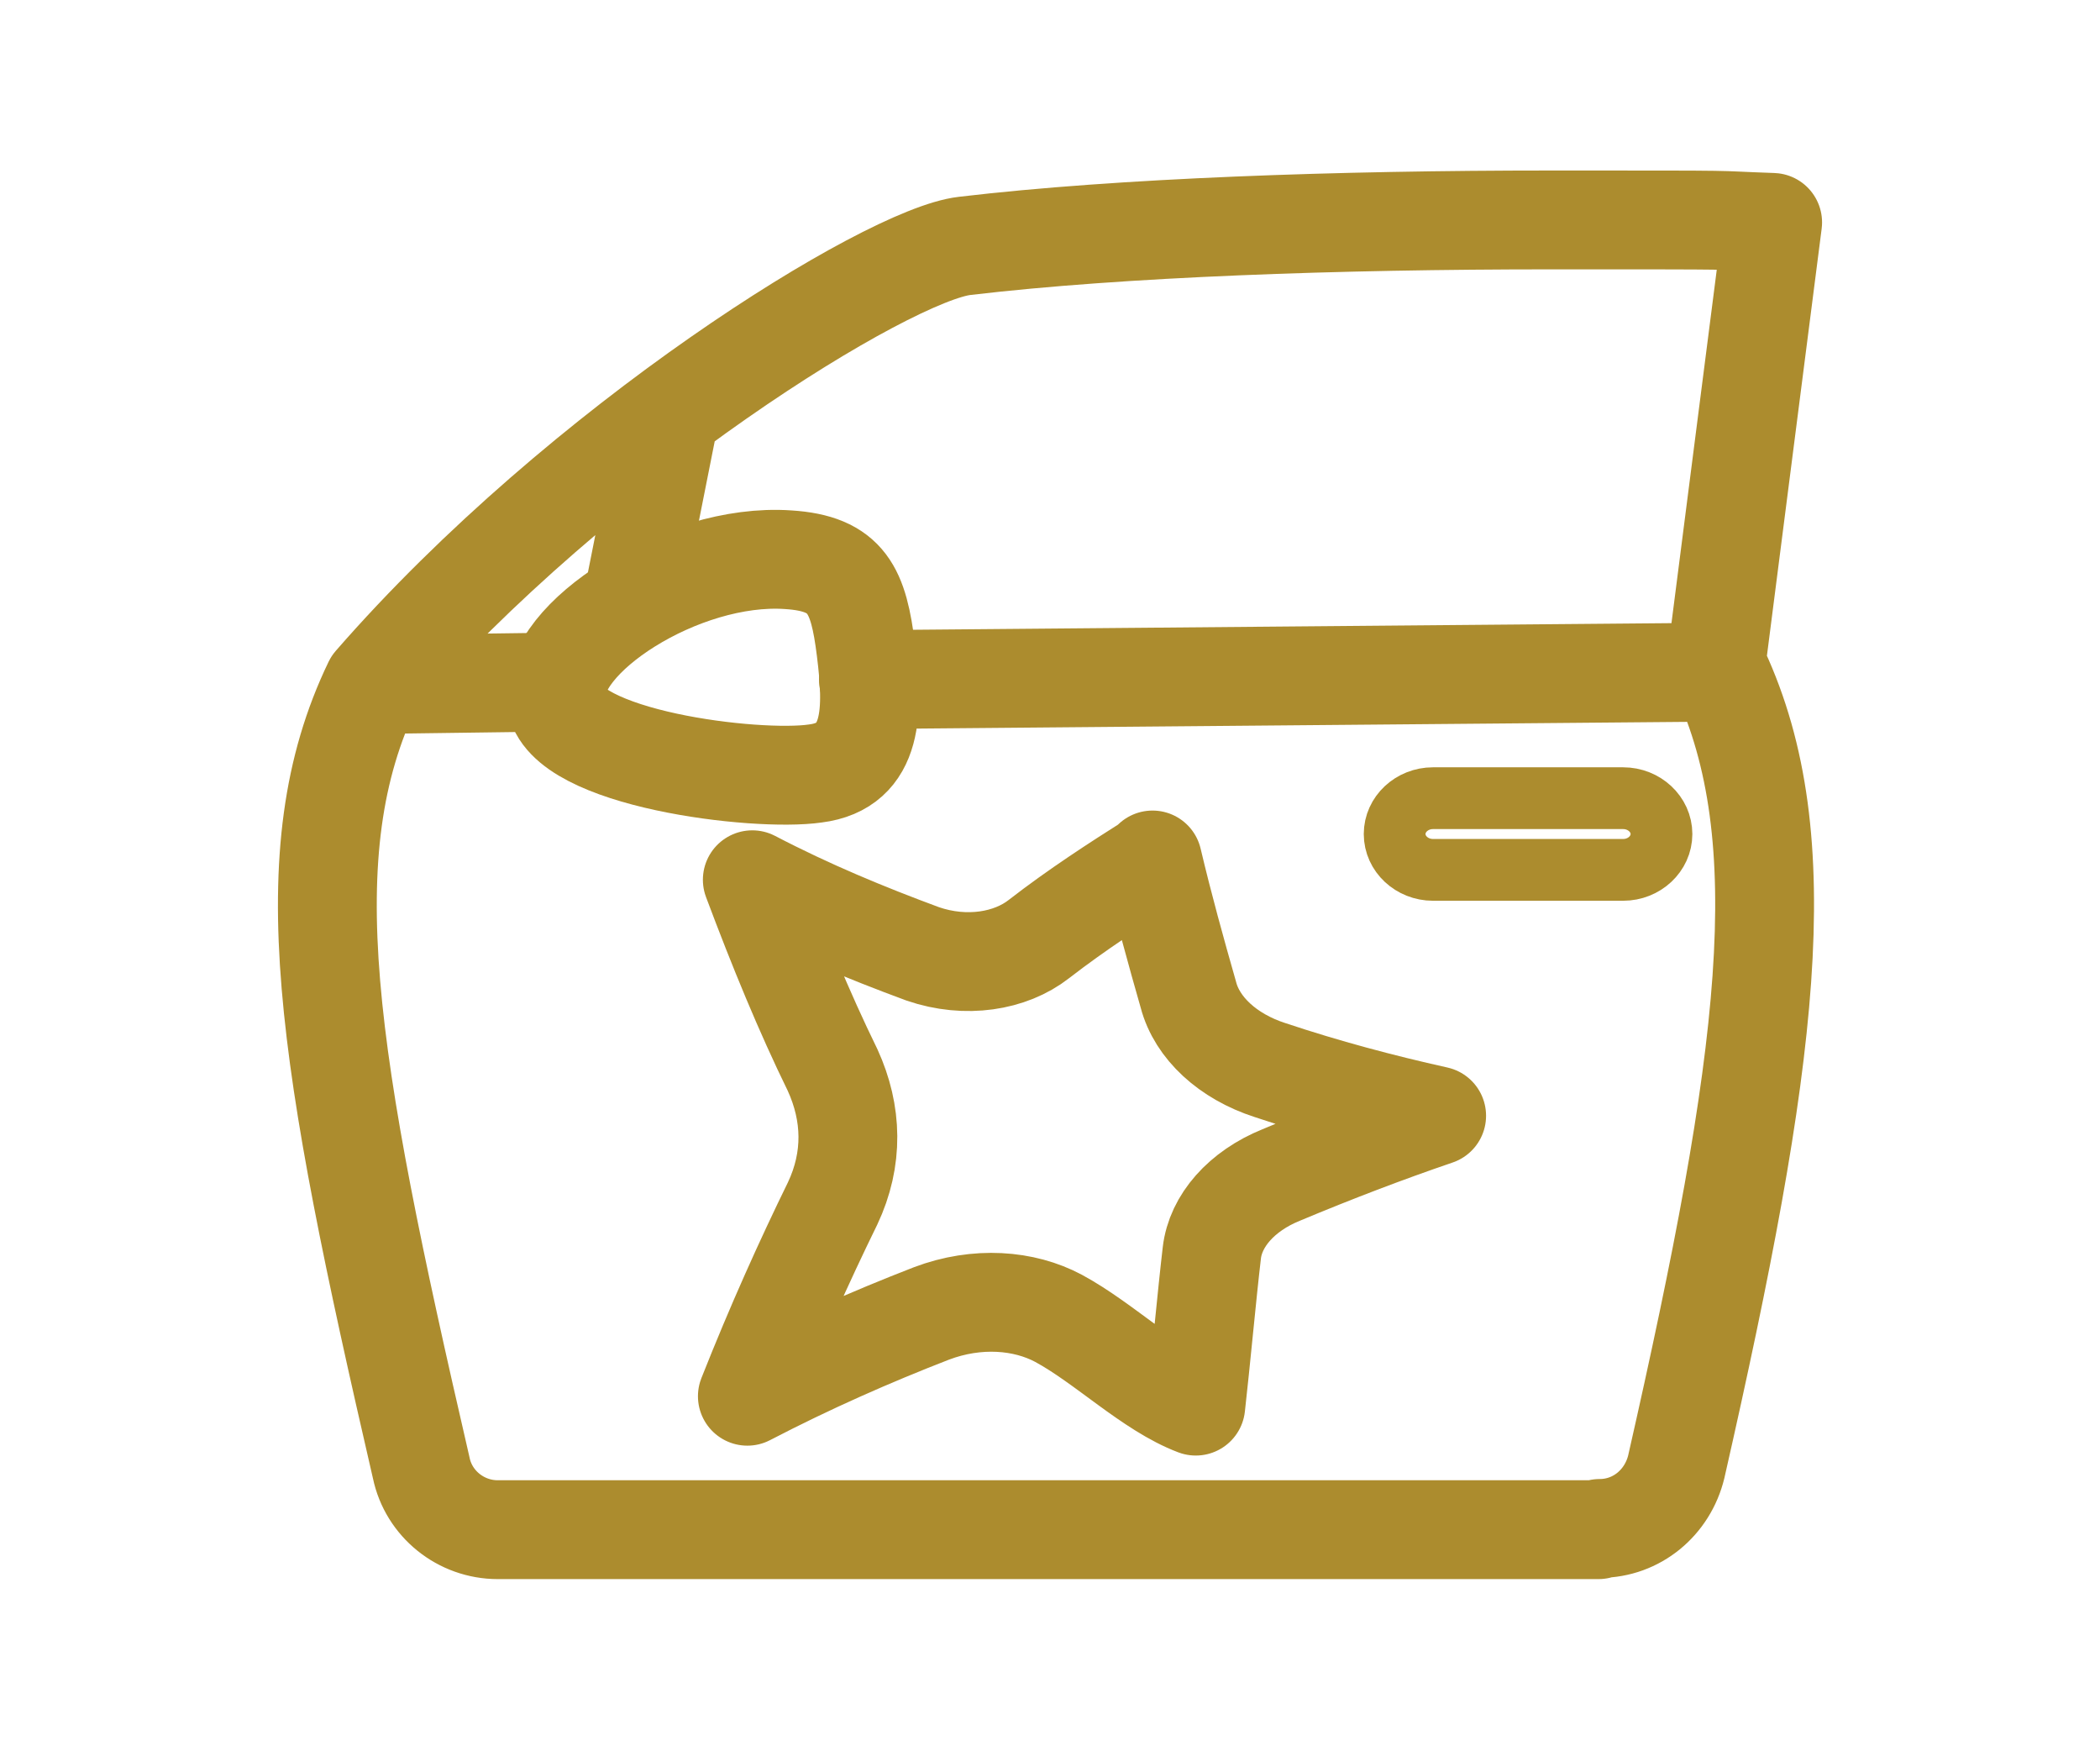
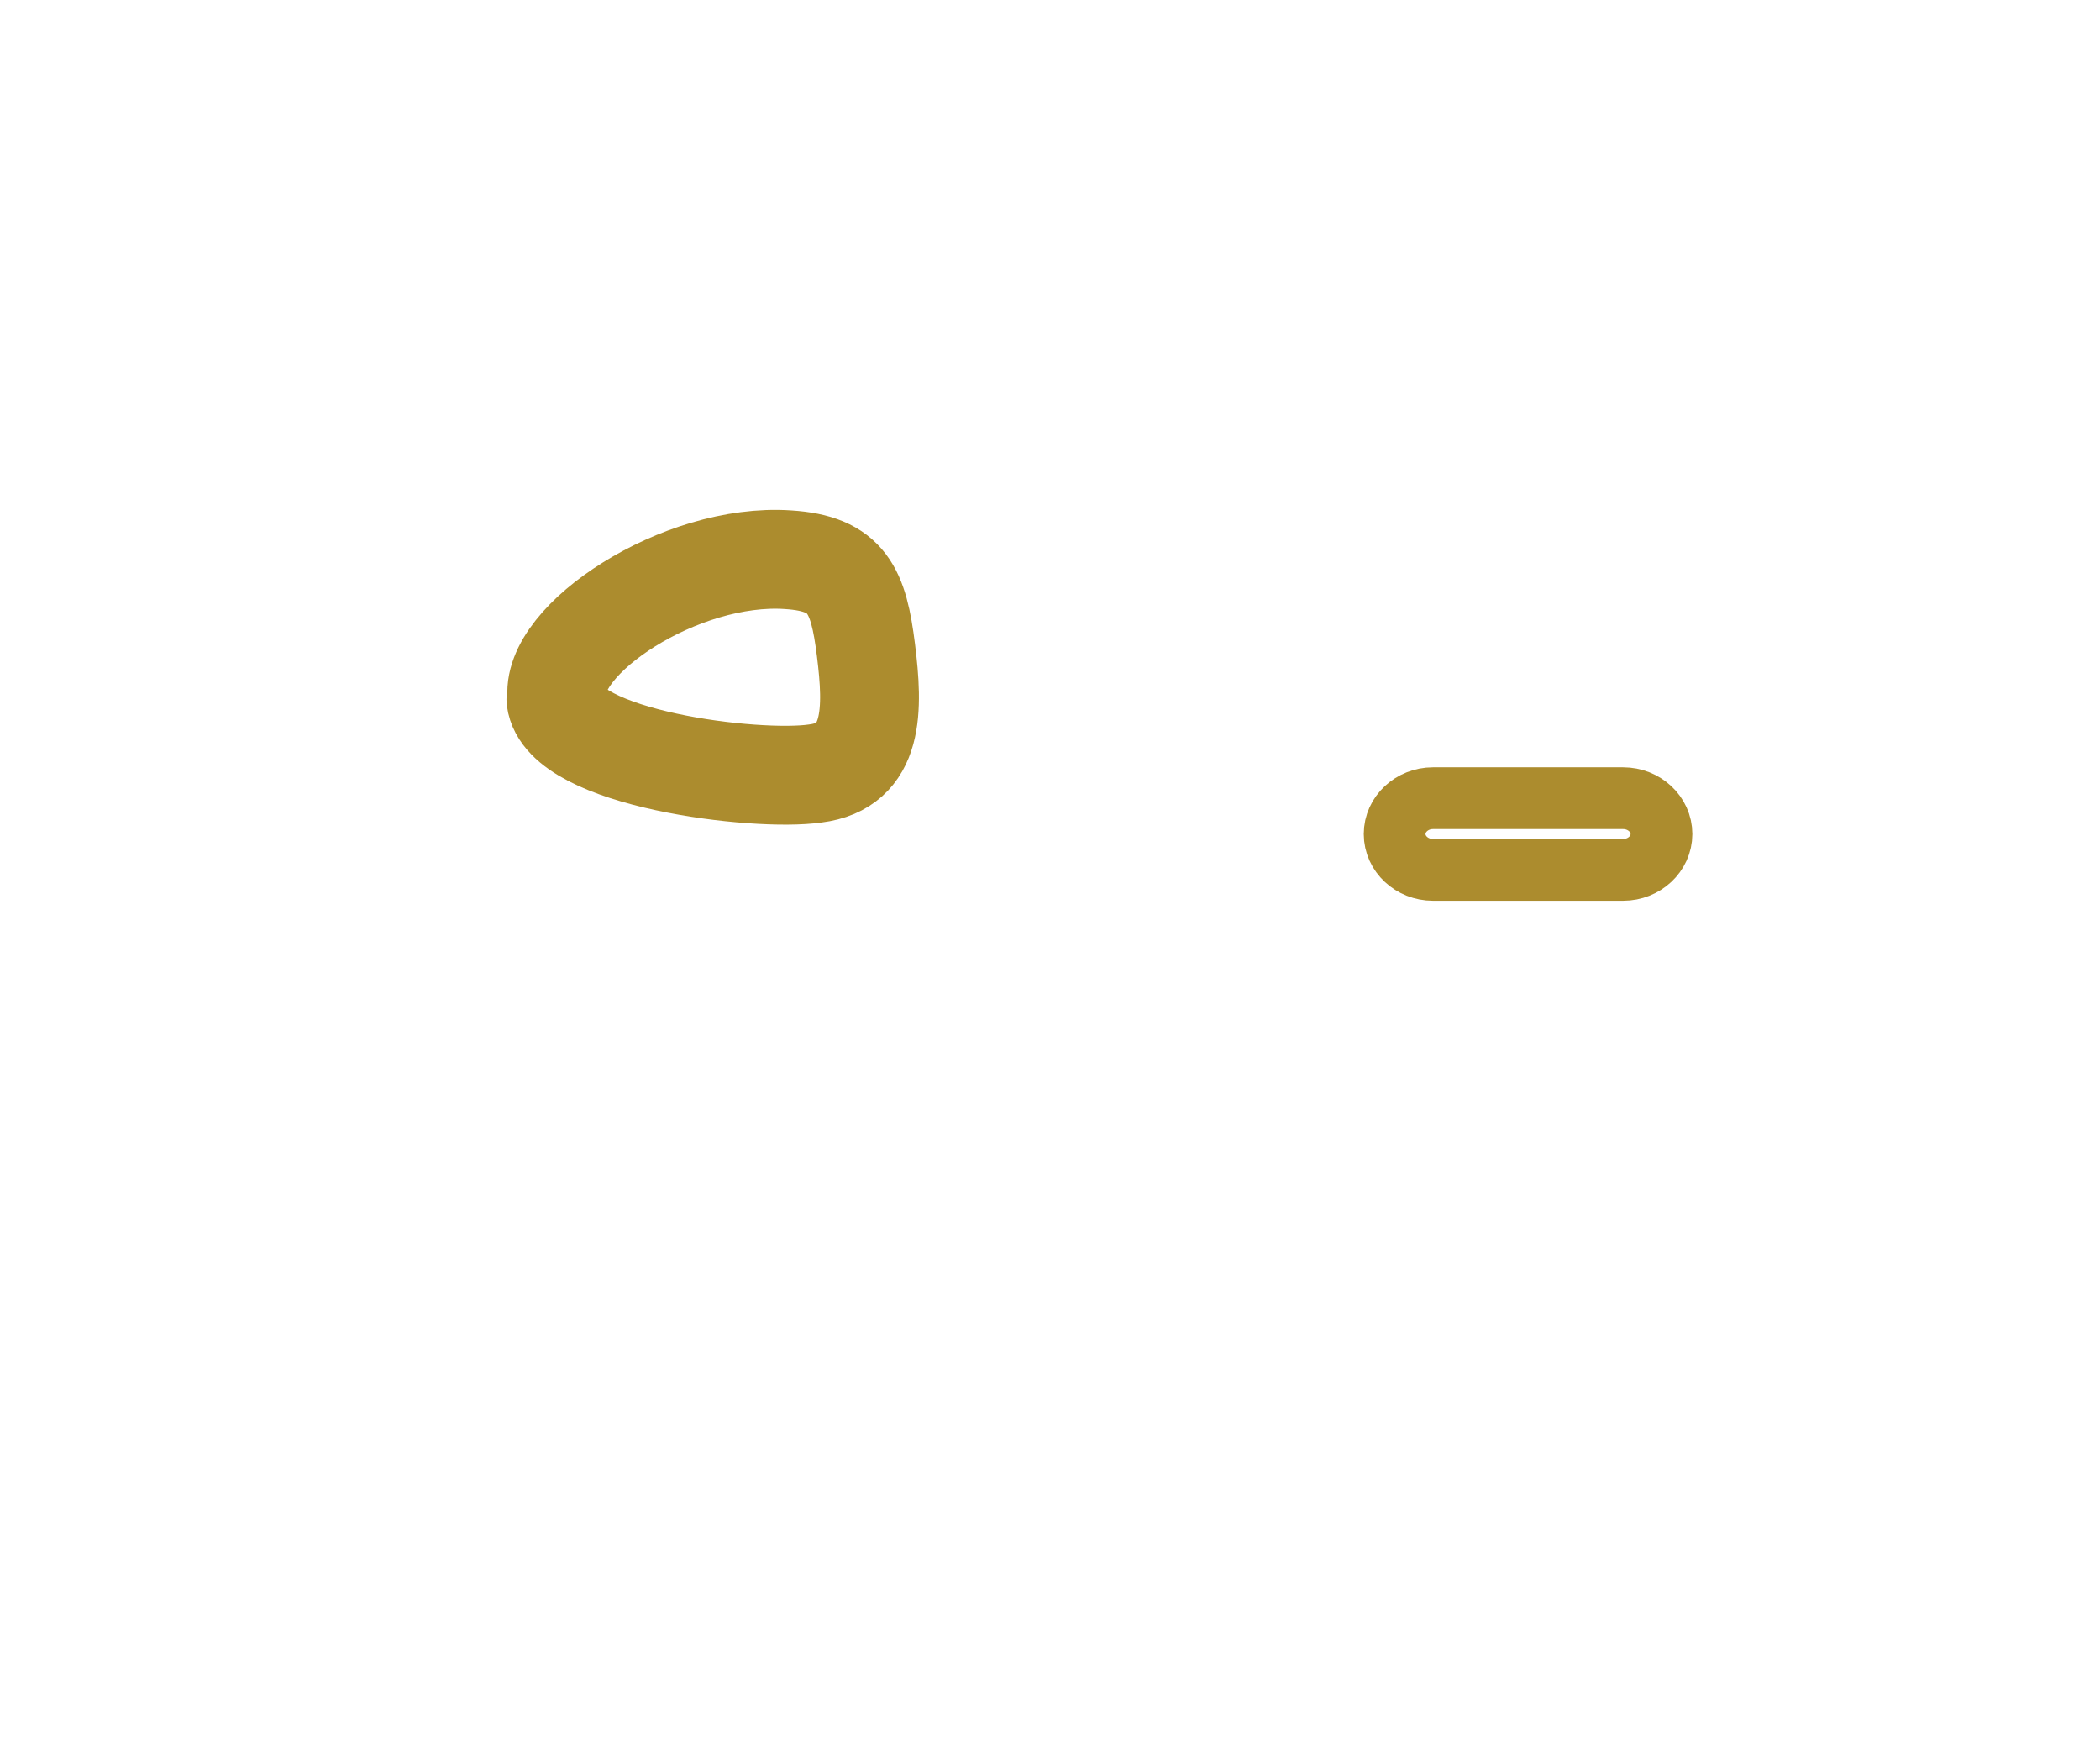
<svg xmlns="http://www.w3.org/2000/svg" id="Layer_1" data-name="Layer 1" version="1.1" viewBox="0 0 170 141.7">
  <defs>
    <style>.cls-2{fill:none;stroke:#ac8c2e;stroke-linecap:round;stroke-linejoin:round;stroke-width:8px}</style>
  </defs>
-   <path d="M93.3 69.6c.9 3.8 1.9 7.4 2.9 10.9.7 2.7 3.2 5 6.6 6.1 4.5 1.5 9 2.7 13.5 3.7-4.1 1.4-8.3 3-12.6 4.8-3.2 1.3-5.3 3.7-5.6 6.3-.4 3.4-.9 8.9-1.3 12.4-3.7-1.4-7.4-5.1-11.1-7.1-2.8-1.5-6.6-1.8-10.3-.4-4.9 1.9-9.9 4.1-14.9 6.7 2.3-5.8 4.6-10.9 6.9-15.6 1.7-3.6 1.6-7.3 0-10.8-2.3-4.7-4.4-9.8-6.5-15.4 4.6 2.4 9.2 4.3 13.8 6 3.5 1.2 7.1.6 9.4-1.2 3.1-2.4 6.2-4.4 9.2-6.3Z" class="cls-2" />
  <path fill="none" stroke="#ac8c2e" stroke-linecap="round" stroke-linejoin="round" stroke-width="5" d="M131.4 70.4H116c-1.7 0-3.1-1.3-3.1-2.9h0c0-1.6 1.4-2.9 3.1-2.9h15.4c1.7 0 3.1 1.3 3.1 2.9h0c0 1.6-1.4 2.9-3.1 2.9Z" />
-   <path d="m54.2 33.6-3 15.1m78.2 75.1H40.3c-3 0-5.6-2.1-6.2-5-7.7-33.3-10.5-49.8-3.9-63.5h0c16.9-19.4 41.7-34.7 47.9-35.4 12.7-1.5 30.3-2.1 47.4-2.1s12.2 0 18 .2L139 53.1c0 .4 0 .8.2 1.2 6.3 13.6 4 31.4-3.5 64.4-.7 2.9-3.2 5-6.2 5ZM70.3 55l68.8-.6m-108.9 1 14.9-.2" class="cls-2" />
  <path d="M45 56.6c.6 4.8 16.2 6.7 21 6 4.8-.6 4.7-5.2 4.1-10s-1.5-7-6.3-7.3c-8.7-.6-19.4 6.5-18.7 11.2Z" class="cls-2" />
</svg>